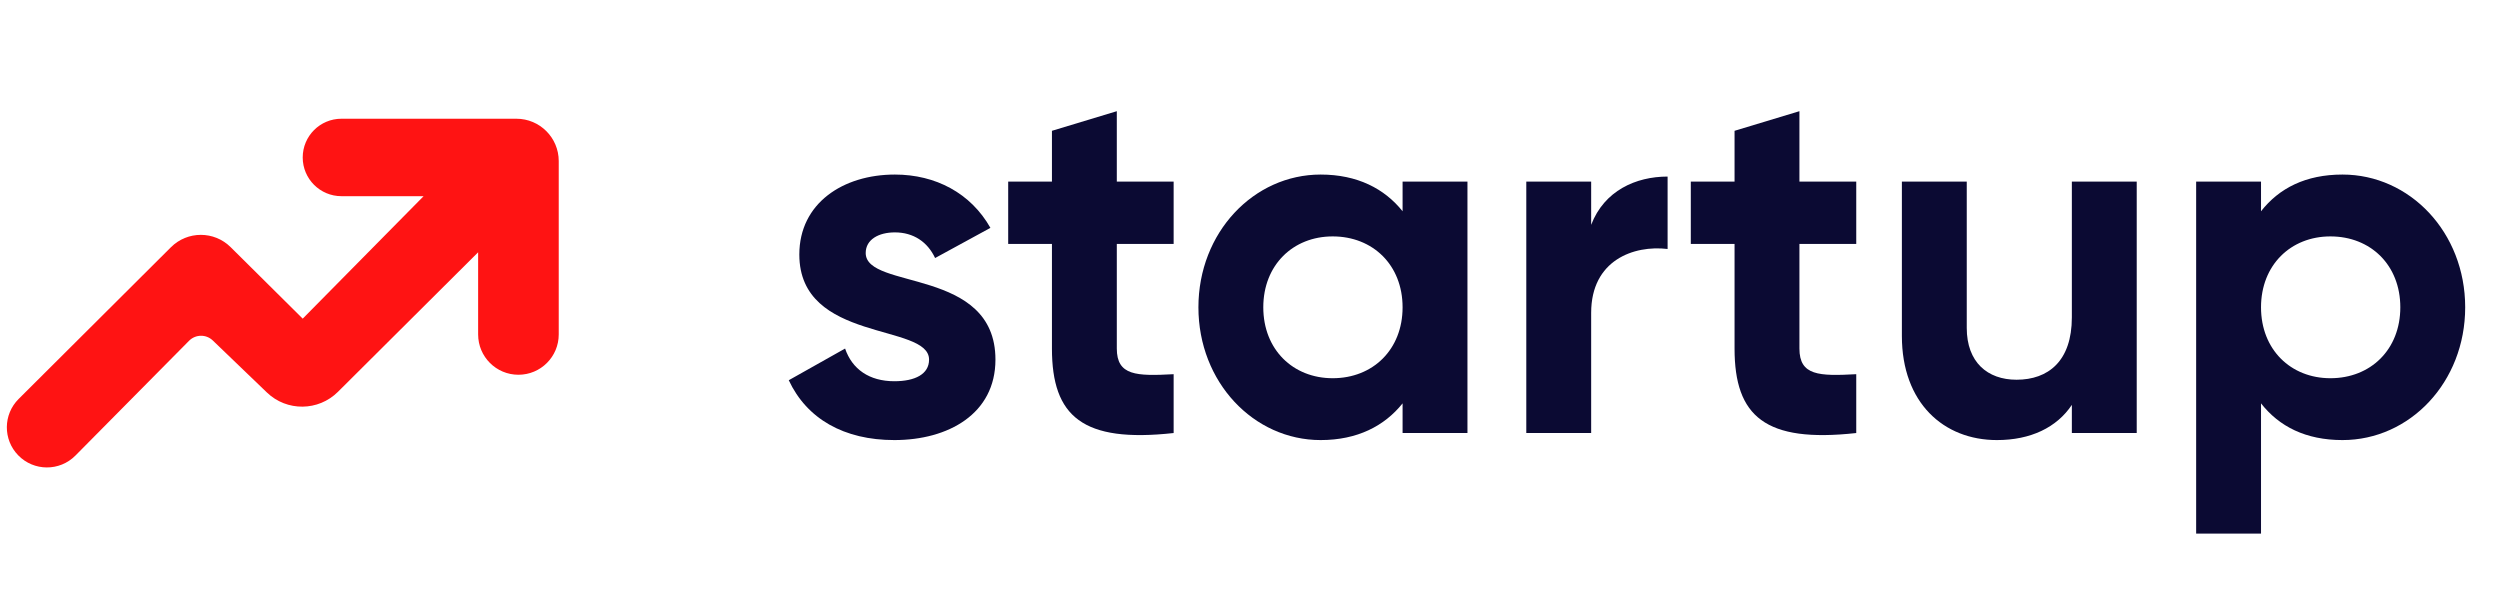
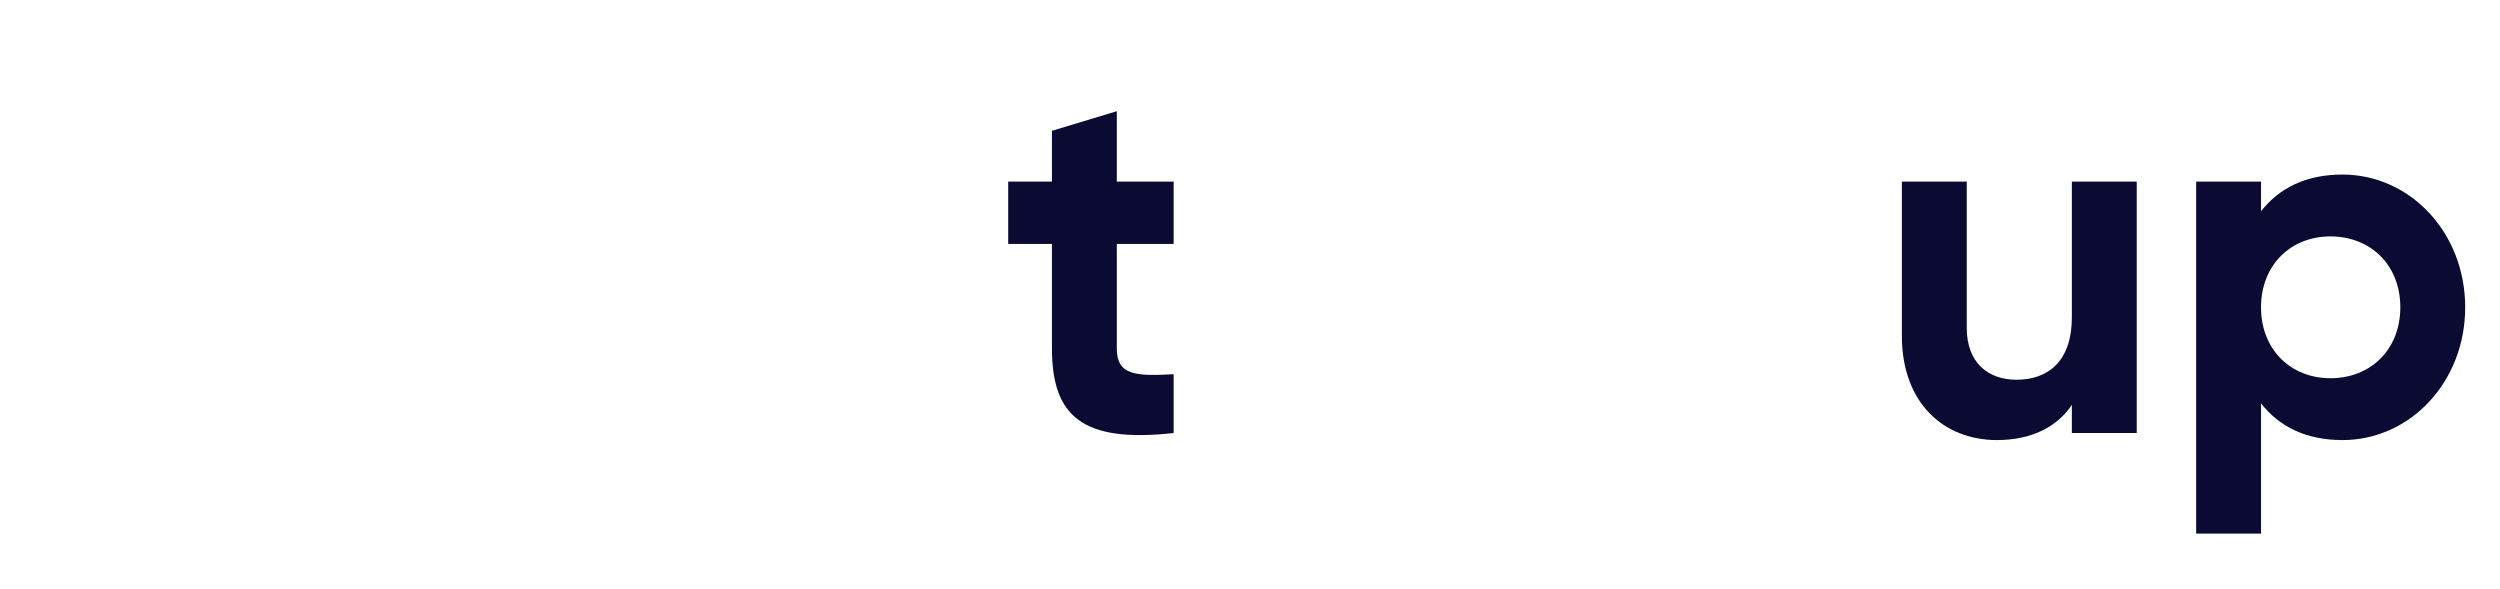
<svg xmlns="http://www.w3.org/2000/svg" width="174" height="41" viewBox="0 0 174 41" fill="none">
  <path d="M163.037 12.149C167.727 12.149 171.577 16.174 171.577 21.389C171.577 26.604 167.727 30.629 163.037 30.629C160.482 30.629 158.627 29.684 157.367 28.074V37.139H152.852V12.639H157.367V14.704C158.627 13.094 160.482 12.149 163.037 12.149ZM162.197 26.324C164.997 26.324 167.062 24.329 167.062 21.389C167.062 18.449 164.997 16.454 162.197 16.454C159.432 16.454 157.367 18.449 157.367 21.389C157.367 24.329 159.432 26.324 162.197 26.324Z" fill="#0B0A33" />
  <path d="M144.201 12.639H148.716V30.139H144.201V28.179C143.151 29.754 141.331 30.629 138.986 30.629C135.276 30.629 132.371 28.039 132.371 23.384V12.639H136.886V22.824C136.886 25.204 138.321 26.429 140.351 26.429C142.556 26.429 144.201 25.134 144.201 22.089V12.639Z" fill="#0B0A33" />
-   <path d="M129.195 16.979H125.24V24.259C125.24 26.149 126.605 26.184 129.195 26.044V30.139C122.86 30.839 120.725 28.984 120.725 24.259V16.979H117.68V12.639H120.725V9.104L125.24 7.739V12.639H129.195V16.979Z" fill="#0B0A33" />
-   <path d="M110.745 15.649C111.655 13.269 113.86 12.289 116.065 12.289V17.329C113.72 17.049 110.745 18.099 110.745 21.774V30.139H106.23V12.639H110.745V15.649Z" fill="#0B0A33" />
-   <path d="M97.62 12.639H102.135V30.139H97.62V28.074C96.36 29.649 94.47 30.629 91.915 30.629C87.26 30.629 83.41 26.604 83.41 21.389C83.41 16.174 87.26 12.149 91.915 12.149C94.47 12.149 96.36 13.129 97.62 14.704V12.639ZM92.755 26.324C95.555 26.324 97.62 24.329 97.62 21.389C97.62 18.449 95.555 16.454 92.755 16.454C89.99 16.454 87.925 18.449 87.925 21.389C87.925 24.329 89.99 26.324 92.755 26.324Z" fill="#0B0A33" />
  <path d="M81.685 16.979H77.73V24.259C77.73 26.149 79.095 26.184 81.685 26.044V30.139C75.35 30.839 73.215 28.984 73.215 24.259V16.979H70.17V12.639H73.215V9.104L77.73 7.739V12.639H81.685V16.979Z" fill="#0B0A33" />
-   <path d="M60.253 17.609C60.253 20.199 69.283 18.589 69.283 25.029C69.283 28.809 65.993 30.629 62.248 30.629C58.748 30.629 56.158 29.159 54.898 26.464L58.818 24.259C59.308 25.694 60.498 26.534 62.248 26.534C63.683 26.534 64.663 26.044 64.663 25.029C64.663 22.474 55.633 23.874 55.633 17.714C55.633 14.144 58.678 12.149 62.283 12.149C65.118 12.149 67.568 13.444 68.933 15.859L65.083 17.959C64.558 16.839 63.578 16.174 62.283 16.174C61.163 16.174 60.253 16.664 60.253 17.609Z" fill="#0B0A33" />
-   <path d="M13.157 23.719L5.25 31.707C4.151 32.817 2.355 32.809 1.267 31.689C0.201 30.594 0.215 28.846 1.298 27.767L11.899 17.206C13.047 16.062 14.903 16.06 16.053 17.202L21.069 22.178L29.483 13.654H23.764C22.275 13.654 21.069 12.447 21.069 10.959C21.069 9.47 22.275 8.264 23.764 8.264H35.942C37.569 8.264 38.888 9.583 38.888 11.21V23.278C38.888 24.828 37.632 26.083 36.083 26.083C34.534 26.083 33.278 24.828 33.278 23.278V17.559L23.52 27.273C22.157 28.629 19.961 28.649 18.576 27.317L14.811 23.698C14.347 23.252 13.61 23.261 13.157 23.719Z" fill="#FF1313" />
</svg>